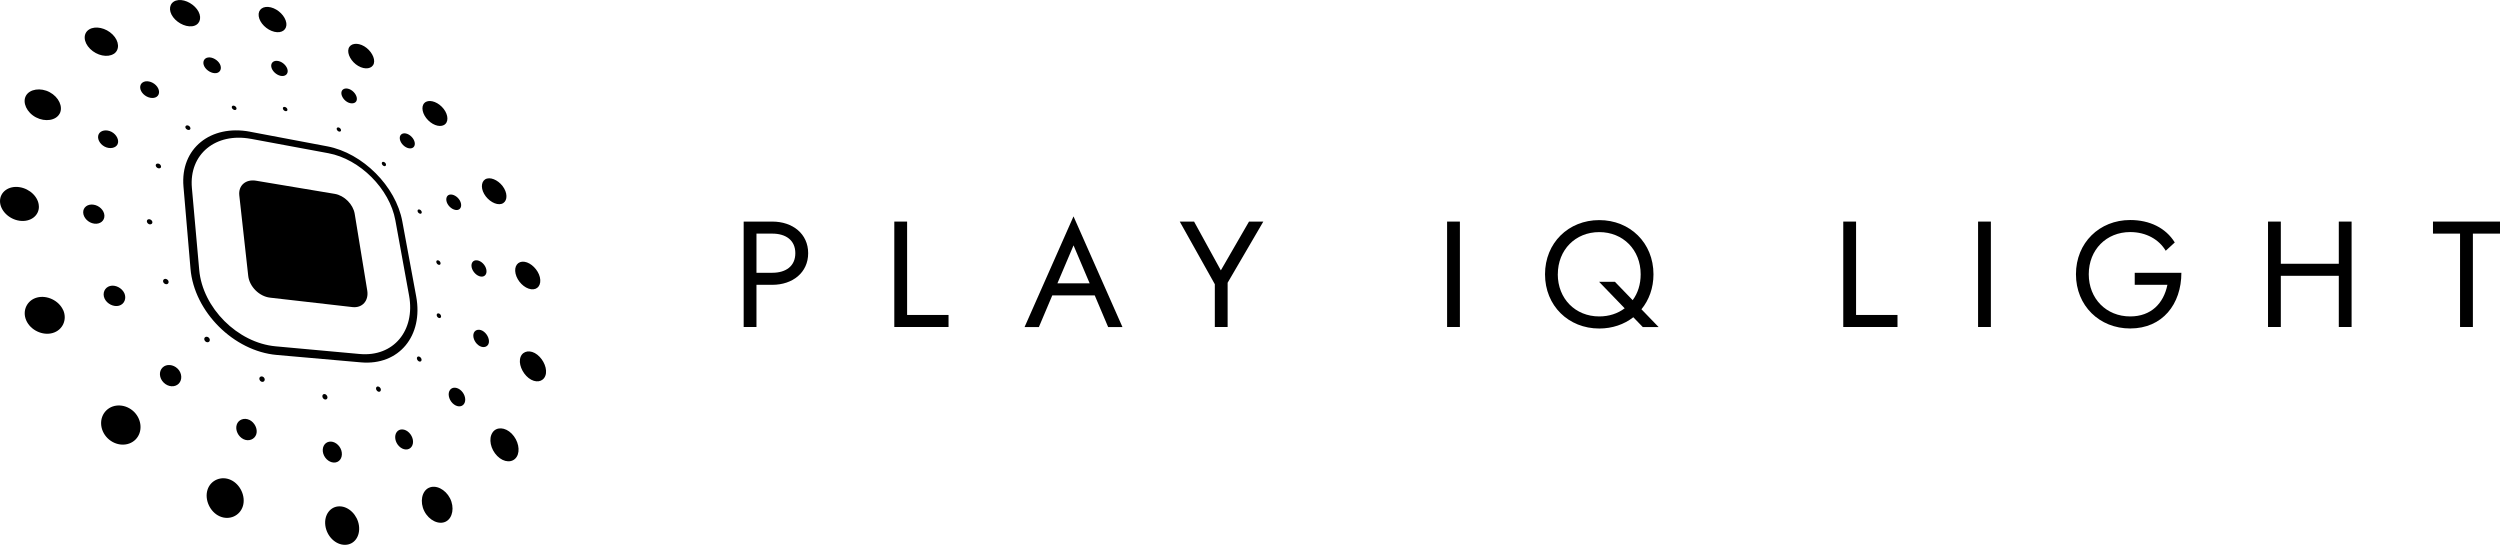
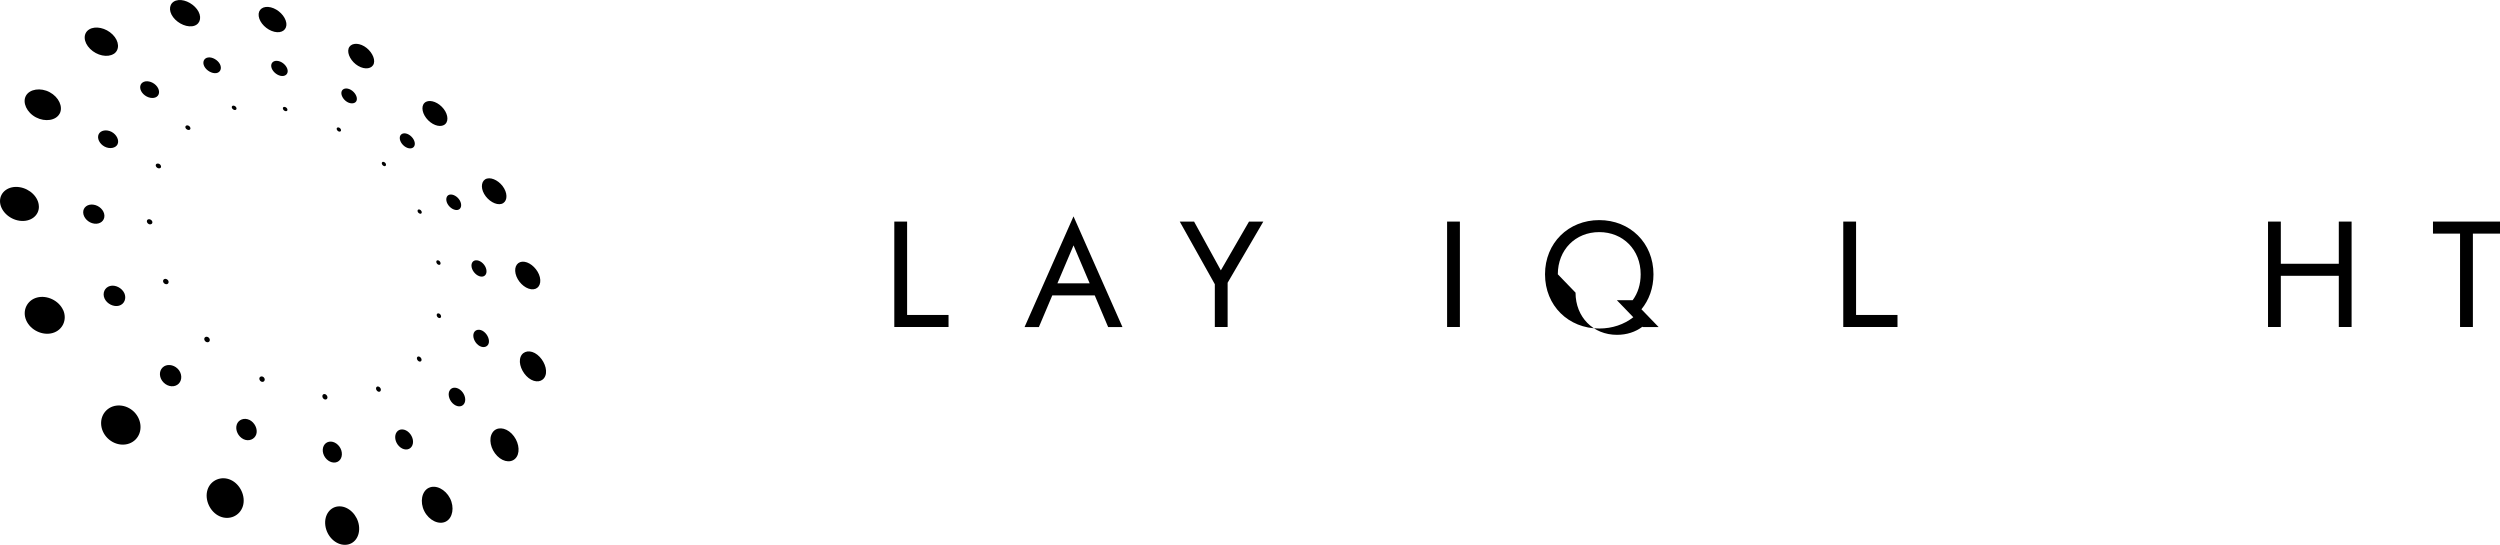
<svg xmlns="http://www.w3.org/2000/svg" id="Lager_2" viewBox="0 0 593.81 129.41">
  <defs>
    <style>.cls-1,.cls-2{stroke-width:0px;}.cls-2{fill-rule:evenodd;}</style>
  </defs>
  <g id="Layer_1">
    <path class="cls-2" d="M68,5.42c-.24-1.57-1.87-3.22-3.65-3.67-1.82-.45-3.12.48-2.9,2.09.22,1.61,1.88,3.27,3.72,3.71,1.8.43,3.07-.53,2.84-2.13h0ZM79.98,30.47c-.07.22.1.56.37.71.28.17.57.08.64-.13.07-.22-.1-.56-.38-.71-.27-.15-.57-.08-.63.14h0ZM82.48,24.23c.96.55,2.02.37,2.24-.4.23-.79-.39-1.91-1.38-2.49-.97-.56-1.96-.38-2.21.41-.24.77.39,1.93,1.35,2.48h0ZM85.09,15.66c1.64.97,3.34.68,3.71-.59.37-1.24-.69-3.12-2.28-4.07-1.62-.97-3.33-.72-3.73.54-.4,1.25.66,3.17,2.29,4.12h0ZM99.41,49.75c-.23.06-.31.35-.15.63.15.27.47.43.69.38.23-.06.3-.34.15-.62-.14-.27-.47-.45-.69-.39h0ZM106.3,48.43c.55,1,1.69,1.63,2.48,1.42.8-.22.99-1.23.45-2.21-.54-.97-1.67-1.61-2.47-1.4-.79.21-.99,1.23-.46,2.19h0ZM114.99,46.05c.94,1.66,2.83,2.75,4.12,2.38,1.28-.37,1.57-2.04.64-3.67-.92-1.62-2.78-2.69-4.07-2.35-1.29.34-1.61,2.02-.69,3.64h0ZM104.36,74.5c-.29-.16-.57-.04-.63.22-.05.26.12.62.4.76.27.15.57.06.63-.22.05-.26-.13-.63-.4-.76h0ZM112.45,79.39c-.18.99.51,2.29,1.52,2.82.99.52,1.99.13,2.15-.84.16-.98-.53-2.27-1.53-2.81-.98-.53-1.97-.14-2.14.83h0ZM123.51,85.34c-.26,1.68.99,3.96,2.66,4.85,1.69.9,3.28.19,3.51-1.53.22-1.7-.99-3.89-2.65-4.8-1.65-.89-3.28-.22-3.52,1.48h0ZM90.39,92.24c-.17-.33-.55-.52-.81-.42-.26.1-.35.48-.18.8.17.32.53.53.8.41.25-.11.35-.46.19-.79h0ZM98.07,104.48c-.23-1.3-1.33-2.42-2.48-2.48-1.14-.07-1.9.95-1.69,2.27.21,1.31,1.33,2.44,2.48,2.49,1.15.06,1.91-.97,1.69-2.28h0ZM101.84,115.87c-1.66.81-2.16,3.36-1.06,5.54,1.11,2.2,3.47,3.33,5.13,2.47,1.63-.85,2.07-3.39.97-5.54-1.09-2.12-3.39-3.28-5.04-2.46h0ZM62.85,90.35c.12-.32-.09-.73-.42-.88-.32-.15-.7-.04-.81.29-.1.3.1.72.43.88.33.16.7.03.79-.29h0ZM59.24,99.74c-1.23-.6-2.65-.07-3.02,1.16-.39,1.26.36,2.81,1.62,3.42,1.24.6,2.66.04,3.04-1.19.38-1.24-.39-2.79-1.64-3.4h0ZM54.83,114c-2.22-1.04-4.8,0-5.54,2.33-.75,2.34.58,5.27,2.88,6.3,2.29,1.03,4.82-.1,5.53-2.44.69-2.3-.62-5.16-2.87-6.19h0ZM39.69,67.49c.32-.09.45-.46.3-.79-.15-.32-.57-.54-.87-.45-.33.09-.49.44-.33.79.16.35.58.54.9.45h0ZM29.52,69.61c-.59-1.23-2.13-2.02-3.39-1.68-1.26.34-1.88,1.71-1.29,2.99.58,1.26,2.17,2.04,3.43,1.69,1.28-.36,1.83-1.74,1.25-3.01h0ZM15,73.66c-1.01-2.26-3.83-3.62-6.2-2.99-2.39.63-3.58,3.13-2.57,5.43,1.01,2.32,3.9,3.7,6.3,2.99,2.37-.69,3.48-3.19,2.48-5.44h0ZM37.42,39.9c.32.17.71.09.81-.16.1-.26-.08-.64-.4-.81-.31-.16-.7-.09-.81.16-.12.28.08.64.4.81h0ZM27.92,34.27c.45-.94-.21-2.3-1.4-2.94-1.21-.64-2.63-.4-3.08.55-.46.94.19,2.31,1.42,2.95,1.19.62,2.63.37,3.07-.57h0ZM14.18,26.98c.85-1.63-.23-3.93-2.38-5.08-2.14-1.15-4.75-.76-5.64.84-.89,1.61.19,3.99,2.39,5.14,2.2,1.15,4.76.73,5.62-.9h0ZM56.18,25.73c-.03-.29-.31-.57-.62-.63-.32-.06-.54.12-.51.4.03.27.31.55.62.62.32.07.54-.12.51-.39h0ZM51.35,17.37c1-.14,1.4-1.13.89-2.13-.51-.99-1.8-1.73-2.8-1.59-1.01.14-1.43,1.12-.91,2.12.52,1.01,1.83,1.74,2.83,1.6h0ZM45.61,6.24c1.73-.2,2.42-1.79,1.55-3.46-.86-1.66-3.05-2.94-4.78-2.76-1.76.18-2.51,1.76-1.64,3.45.87,1.7,3.1,2.98,4.87,2.77h0ZM90.77,38.54c-.16.16-.1.48.13.71.22.23.54.29.7.12.15-.15.11-.47-.11-.7-.24-.25-.56-.3-.73-.14h0ZM95.74,34.45c.82.83,1.94,1.05,2.5.49.54-.55.31-1.66-.5-2.47-.82-.83-1.92-1.05-2.48-.5-.55.54-.34,1.66.48,2.48h0ZM101.69,28.56c1.38,1.39,3.23,1.77,4.11.87.88-.89.49-2.73-.87-4.08-1.36-1.36-3.21-1.77-4.1-.91-.91.88-.51,2.74.86,4.12h0ZM104.04,61.83c-.28-.05-.46.15-.4.47.06.3.33.57.61.61.27.04.45-.16.39-.47-.06-.29-.32-.57-.6-.61h0ZM112.03,63.5c.23,1.07,1.21,2.05,2.17,2.19.97.14,1.54-.63,1.31-1.69-.22-1.06-1.19-2.02-2.15-2.16-.96-.14-1.55.6-1.33,1.67h0ZM122.46,65c.42,1.82,2.08,3.48,3.68,3.7,1.59.22,2.52-1.07,2.09-2.87-.43-1.77-2.08-3.41-3.64-3.65-1.58-.24-2.54,1.04-2.13,2.82h0ZM99.87,84.88c-.25-.25-.59-.29-.76-.07-.17.21-.09.61.16.86.26.26.59.3.77.09.17-.22.11-.61-.16-.87h0ZM106.89,92.62c-.6.79-.32,2.22.59,3.14.94.94,2.14,1.01,2.72.2.58-.82.3-2.21-.61-3.12-.91-.91-2.12-1.01-2.71-.22h0ZM116.98,102.75c-.98,1.45-.47,3.95,1.13,5.56,1.58,1.6,3.67,1.69,4.61.21.92-1.46.39-3.93-1.18-5.52-1.55-1.56-3.61-1.68-4.56-.26h0ZM77.78,94.3c-.06-.36-.37-.69-.69-.71-.34-.03-.56.26-.52.6.04.37.35.69.69.71.34.02.56-.25.52-.6h0ZM78.62,104.89c-1.25-.06-2.11,1.01-1.94,2.38.17,1.37,1.35,2.55,2.61,2.6,1.24.05,2.08-1.02,1.89-2.41-.18-1.36-1.35-2.51-2.56-2.57h0ZM80.7,120.27c-2.2-.04-3.75,1.99-3.43,4.52.33,2.57,2.41,4.62,4.65,4.62s3.69-2.04,3.34-4.57c-.34-2.49-2.39-4.53-4.55-4.57h0ZM49.69,81.15c.22-.25.2-.65-.08-.93-.29-.29-.7-.31-.94-.09-.24.23-.2.64.08.93.28.28.69.32.94.08h0ZM42.19,87.57c-1.05-1.04-2.66-1.17-3.57-.28-.94.91-.82,2.52.25,3.58,1.07,1.07,2.68,1.18,3.59.25.89-.91.77-2.52-.26-3.55h0ZM31.85,97.83c-1.9-1.87-4.84-2.05-6.58-.36-1.77,1.71-1.66,4.68.28,6.61,1.94,1.92,4.94,2.05,6.66.3,1.7-1.73,1.52-4.65-.35-6.54h0ZM35.57,53.29c.36.04.66-.19.63-.53-.02-.33-.35-.64-.71-.69-.36-.05-.63.18-.61.52.02.33.33.66.69.71h0ZM24.8,51.18c-.06-1.22-1.22-2.38-2.62-2.57-1.38-.19-2.47.65-2.42,1.88.05,1.25,1.22,2.44,2.62,2.63,1.4.19,2.48-.69,2.42-1.93h0ZM9.23,49.04c-.03-2.17-2.11-4.22-4.63-4.59-2.55-.37-4.6,1.14-4.6,3.32s2.1,4.33,4.7,4.67c2.54.33,4.58-1.2,4.54-3.4h0ZM44.24,30.63c.26.24.64.33.86.16.22-.16.16-.52-.07-.76-.26-.27-.63-.34-.86-.16-.22.17-.19.51.07.76h0ZM37.24,22.97c.8-.58.7-1.81-.21-2.73-.92-.92-2.35-1.22-3.17-.64-.82.57-.74,1.82.19,2.74.94.94,2.39,1.21,3.19.63h0ZM27.03,12.8c1.44-.95,1.31-3.02-.28-4.6-1.59-1.58-4.08-2.13-5.57-1.21-1.5.93-1.4,3,.22,4.61,1.63,1.62,4.14,2.14,5.62,1.19h0ZM68.27,26c-.03-.28-.32-.54-.61-.6-.3-.07-.51.11-.47.38.04.28.3.56.61.62.3.06.52-.11.47-.39h0ZM66.63,18.01c1.06.22,1.83-.37,1.69-1.34-.14-.95-1.12-1.94-2.18-2.17-1.07-.24-1.84.36-1.71,1.32.14.97,1.13,1.95,2.21,2.19Z" />
-     <path class="cls-2" d="M59.39,31.29c6.26,1.18,12.39,2.35,18.36,3.47,8.39,1.59,16.27,9.47,17.81,17.83,1.07,5.82,2.18,11.77,3.3,17.85,1.71,9.26-4.04,16.43-13.13,15.63-6.48-.57-13.15-1.16-19.99-1.76-10.22-.89-19.62-10.27-20.49-20.45-.57-6.68-1.12-13.17-1.67-19.53-.78-9.09,6.47-14.8,15.8-13.05h0ZM59.59,32.98c-8.31-1.54-14.73,3.59-14.01,11.67.57,6.34,1.15,12.82,1.74,19.46.8,9.02,9.12,17.33,18.16,18.15,6.82.63,13.48,1.23,19.94,1.82,8.08.74,13.24-5.59,11.75-13.85-1.1-6.11-2.2-12.07-3.26-17.9-1.36-7.48-8.42-14.55-15.92-15.94-5.99-1.11-12.12-2.25-18.41-3.42Z" />
-     <path class="cls-2" d="M60.8,42.92c6.39,1.06,12.65,2.1,18.72,3.13,2.26.38,4.36,2.48,4.73,4.73.98,5.94,1.96,12,2.98,18.22.4,2.42-1.17,4.21-3.52,3.94-6.35-.72-12.88-1.48-19.57-2.24-2.56-.29-4.9-2.63-5.18-5.17-.72-6.52-1.43-12.88-2.12-19.11-.26-2.36,1.52-3.9,3.97-3.5Z" />
-     <path class="cls-2" d="M179.68,55.49h3.76c3.22,0,5.47,1.57,5.47,4.65s-2.25,4.65-5.47,4.65h-3.76v-9.3h0ZM176.64,52.63v25.04h3.04v-10.02h3.76c4.83,0,8.52-2.9,8.52-7.51s-3.69-7.51-8.52-7.51h-6.8Z" />
    <polygon class="cls-2" points="212.42 52.63 212.42 77.67 225.3 77.67 225.3 74.81 215.46 74.81 215.46 52.63 212.42 52.63" />
    <path class="cls-2" d="M254.99,58.28l3.83,9.02h-7.66l3.83-9.02h0ZM254.99,51.38l-11.63,26.3h3.4l3.18-7.51h10.09l3.18,7.51h3.4l-11.63-26.3Z" />
    <polygon class="cls-2" points="296.67 52.63 289.98 64.22 283.62 52.63 280.22 52.63 288.55 67.51 288.55 77.67 291.59 77.67 291.59 67.16 300.07 52.63 296.67 52.63" />
    <rect class="cls-1" x="343.72" y="52.63" width="3.04" height="25.04" />
-     <path class="cls-2" d="M366.98,65.15c0,7.48,5.58,12.88,12.88,12.88,3.11,0,5.9-.97,8.09-2.68l2.25,2.33h3.76l-4.08-4.22c1.79-2.18,2.86-5.04,2.86-8.3,0-7.48-5.58-12.88-12.88-12.88s-12.88,5.4-12.88,12.88h0ZM370.02,65.15c0-5.83,4.19-10.02,9.84-10.02s9.84,4.19,9.84,10.02c0,2.4-.68,4.51-1.9,6.15l-4.22-4.37h-3.76l6.08,6.3c-1.65,1.25-3.72,1.93-6.05,1.93-5.65,0-9.84-4.19-9.84-10.02Z" />
+     <path class="cls-2" d="M366.98,65.15c0,7.48,5.58,12.88,12.88,12.88,3.11,0,5.9-.97,8.09-2.68l2.25,2.33h3.76l-4.08-4.22c1.79-2.18,2.86-5.04,2.86-8.3,0-7.48-5.58-12.88-12.88-12.88s-12.88,5.4-12.88,12.88h0ZM370.02,65.15c0-5.83,4.19-10.02,9.84-10.02s9.84,4.19,9.84,10.02c0,2.4-.68,4.51-1.9,6.15h-3.76l6.08,6.3c-1.65,1.25-3.72,1.93-6.05,1.93-5.65,0-9.84-4.19-9.84-10.02Z" />
    <polygon class="cls-2" points="437.82 52.63 437.82 77.67 450.7 77.67 450.7 74.81 440.86 74.81 440.86 52.63 437.82 52.63" />
-     <rect class="cls-1" x="469.84" y="52.63" width="3.04" height="25.04" />
-     <path class="cls-2" d="M518.14,64.79h-11.09v2.86h7.76c-.89,4.4-3.86,7.51-8.84,7.51-5.65,0-9.84-4.19-9.84-10.02s4.19-10.02,9.84-10.02c3.83,0,6.87,1.79,8.44,4.44l2.15-1.97c-2.15-3.47-5.97-5.33-10.59-5.33-7.3,0-12.88,5.4-12.88,12.88s5.58,12.88,12.88,12.88c7.66,0,12.16-5.76,12.16-13.24Z" />
    <polygon class="cls-2" points="538.71 52.63 538.71 77.67 541.75 77.67 541.75 65.51 555.52 65.51 555.52 77.67 558.56 77.67 558.56 52.63 555.52 52.63 555.52 62.65 541.75 62.65 541.75 52.63 538.71 52.63" />
    <polygon class="cls-2" points="577.89 55.49 584.32 55.49 584.32 77.67 587.37 77.67 587.37 55.49 593.81 55.49 593.81 52.63 577.89 52.63 577.89 55.49" />
  </g>
</svg>